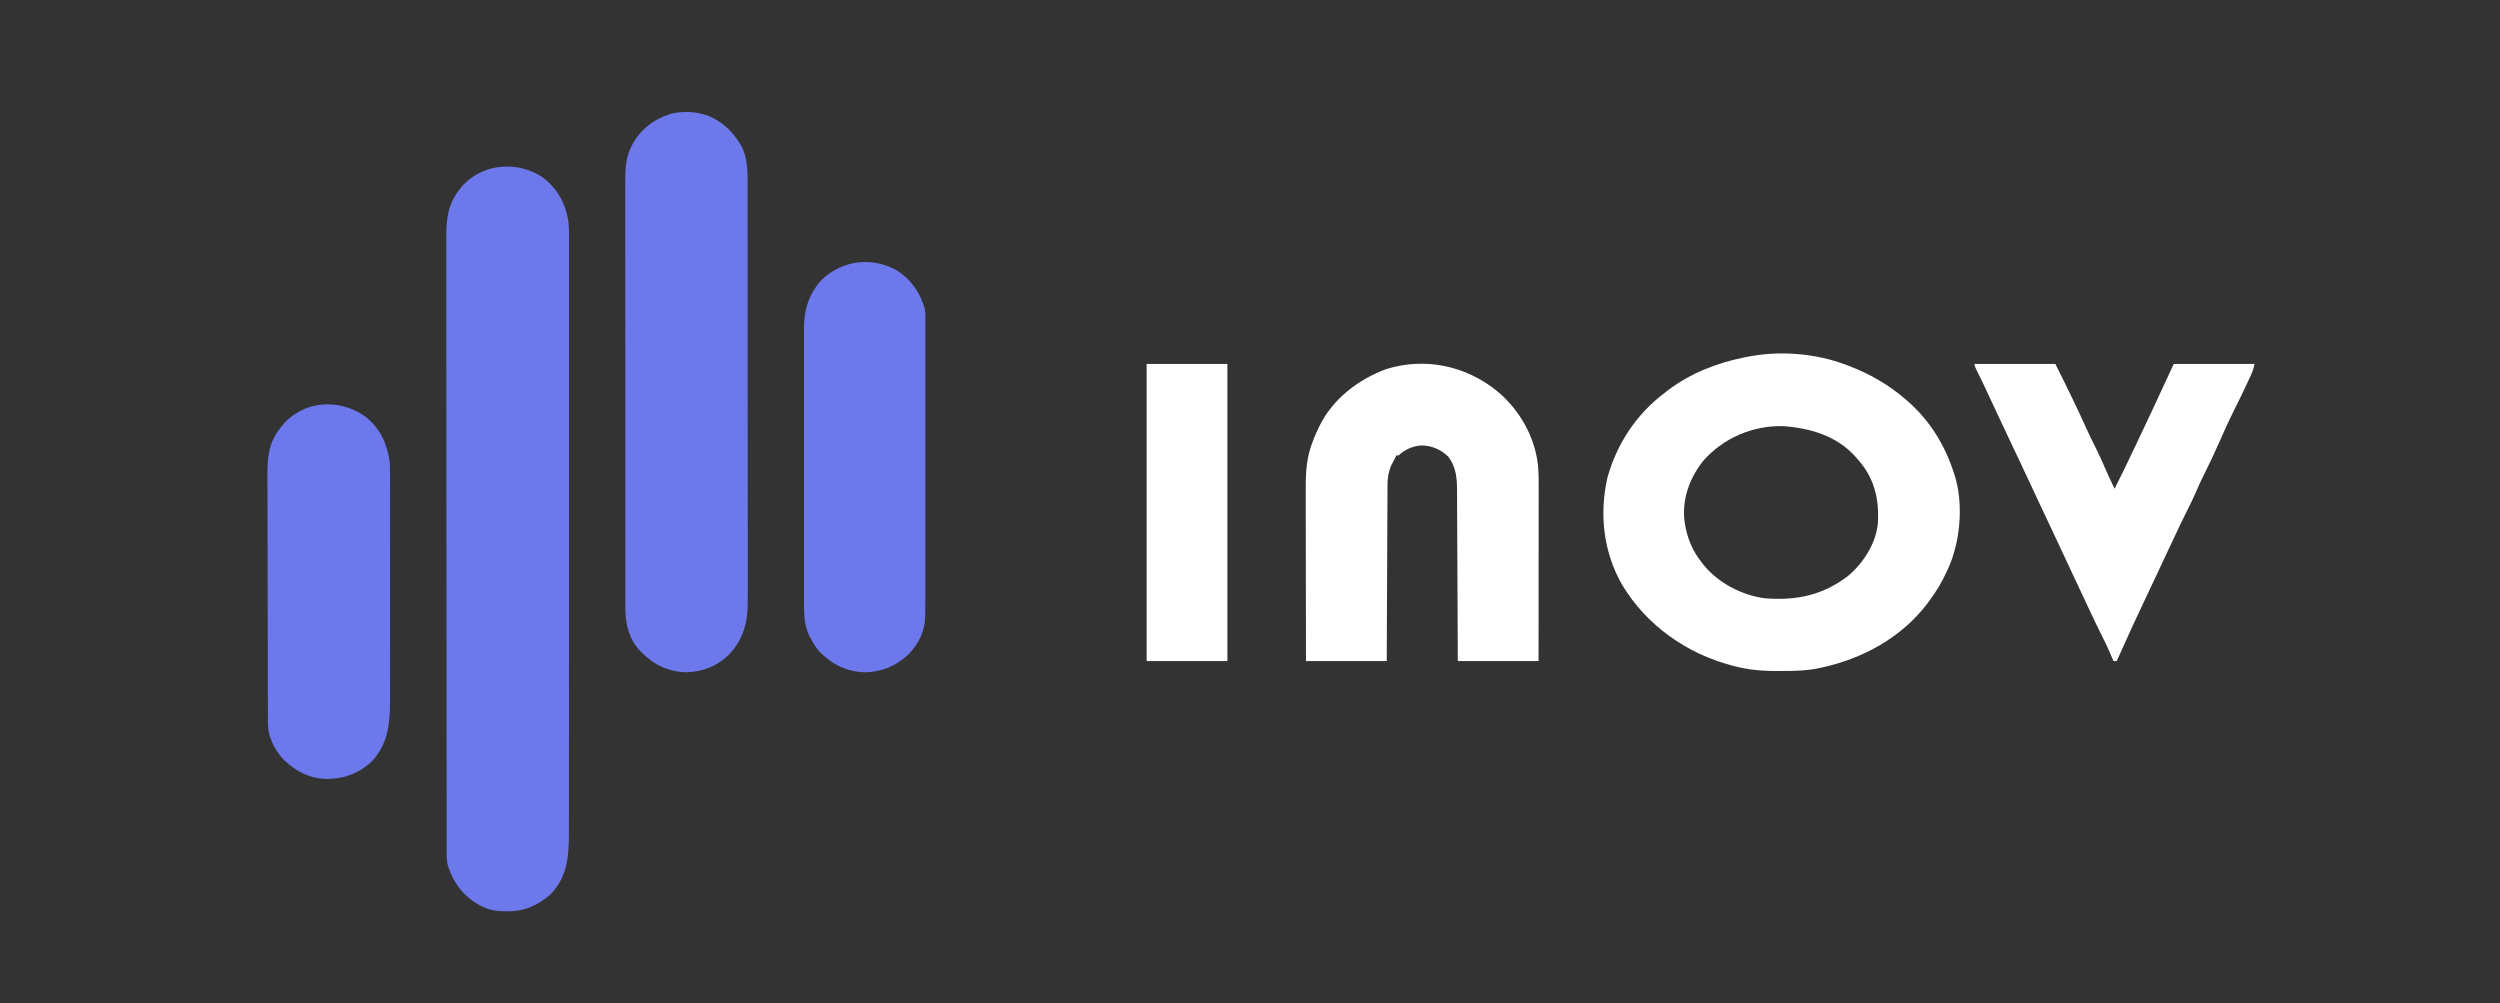
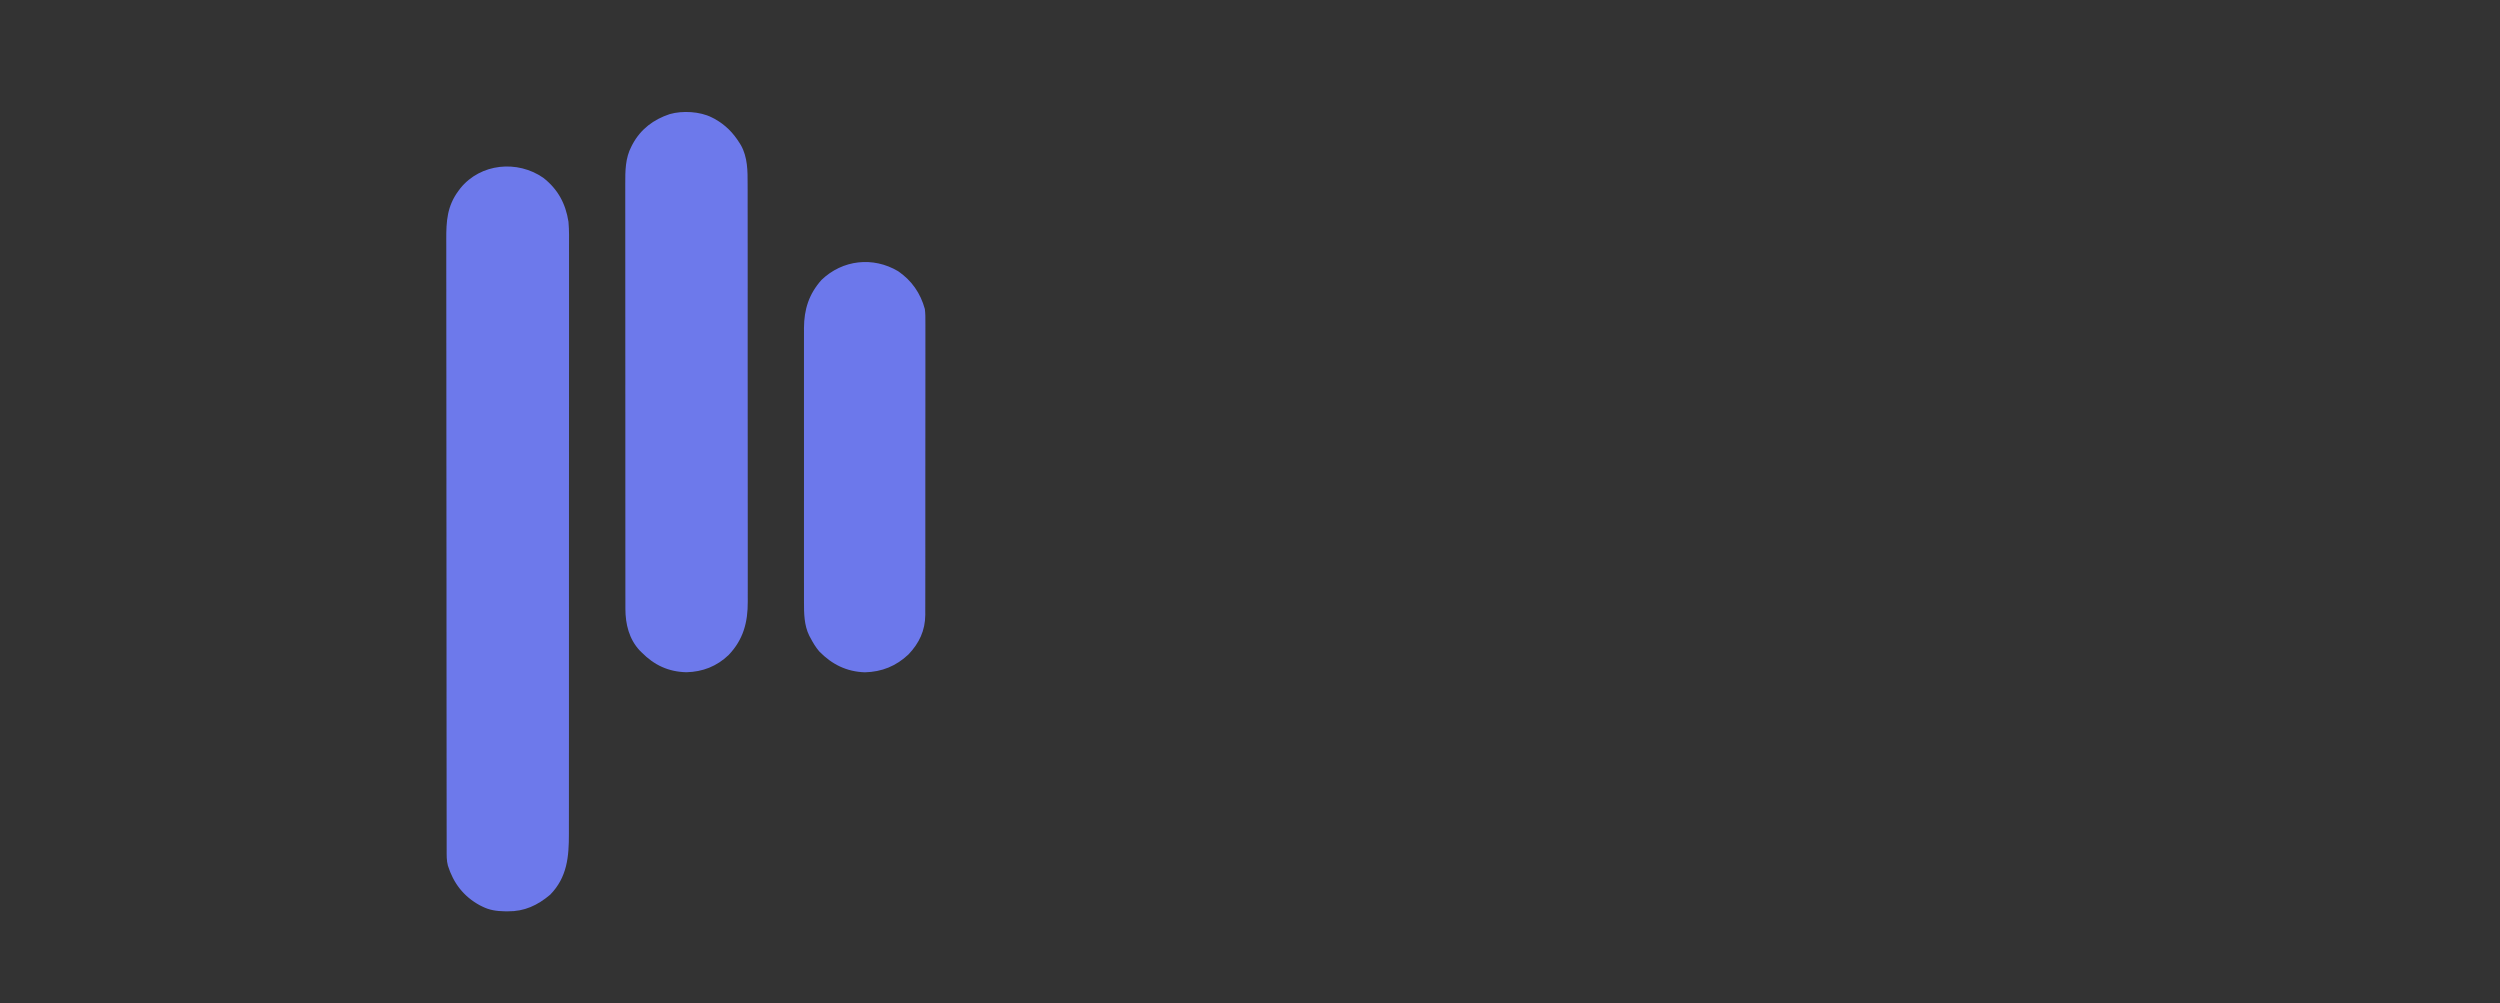
<svg xmlns="http://www.w3.org/2000/svg" width="2322" height="932">
  <rect width="100%" height="100%" fill="#333333" stroke="none" />
  <path d="M0 0 C13.583 10.512 20.885 24.047 23.488 40.926 C24.2 48.964 24.025 57.054 23.989 65.116 C23.993 67.55 23.999 69.983 24.006 72.416 C24.018 77.684 24.017 82.951 24.005 88.219 C23.988 96.052 23.994 103.885 24.004 111.718 C24.021 125.712 24.015 139.705 24 153.699 C23.987 165.944 23.982 178.189 23.985 190.434 C23.985 191.247 23.985 192.061 23.985 192.899 C23.986 196.201 23.986 199.503 23.987 202.806 C23.994 233.757 23.979 264.709 23.953 295.661 C23.929 323.141 23.924 350.621 23.934 378.101 C23.937 385.139 23.94 392.178 23.942 399.217 C23.942 400.083 23.943 400.95 23.943 401.843 C23.95 424.828 23.944 447.814 23.933 470.799 C23.932 473.273 23.931 475.747 23.93 478.221 C23.929 479.862 23.928 481.503 23.928 483.144 C23.922 495.381 23.923 507.617 23.928 519.854 C23.933 533.77 23.927 547.687 23.907 561.603 C23.896 569.385 23.893 577.167 23.902 584.95 C23.908 590.767 23.898 596.584 23.882 602.402 C23.878 604.75 23.879 607.099 23.886 609.447 C23.94 630.778 22.241 649.82 6.488 665.926 C-5.238 675.82 -17.404 681.524 -32.824 681.363 C-33.84 681.356 -34.856 681.348 -35.903 681.34 C-43.363 681.177 -49.775 680.321 -56.512 676.926 C-57.364 676.502 -58.216 676.078 -59.094 675.641 C-74.118 667.355 -83.377 655.114 -88.512 638.926 C-89.824 633.999 -89.654 629.086 -89.646 624.026 C-89.648 623.017 -89.651 622.007 -89.653 620.967 C-89.66 617.563 -89.659 614.159 -89.659 610.754 C-89.662 608.297 -89.666 605.841 -89.67 603.384 C-89.679 597.326 -89.683 591.268 -89.686 585.21 C-89.689 577.955 -89.697 570.699 -89.706 563.444 C-89.727 545.906 -89.737 528.369 -89.746 510.831 C-89.75 502.534 -89.756 494.236 -89.761 485.939 C-89.779 457.534 -89.794 429.128 -89.801 400.723 C-89.802 398.94 -89.802 397.156 -89.803 395.373 C-89.803 394.489 -89.803 393.604 -89.803 392.693 C-89.804 388.213 -89.806 383.732 -89.807 379.252 C-89.807 378.363 -89.807 377.473 -89.808 376.557 C-89.816 347.733 -89.839 318.909 -89.871 290.084 C-89.906 259.607 -89.925 229.13 -89.929 198.652 C-89.929 195.306 -89.93 191.959 -89.93 188.612 C-89.93 187.788 -89.93 186.964 -89.931 186.115 C-89.933 172.861 -89.949 159.608 -89.969 146.354 C-89.989 133.027 -89.995 119.701 -89.985 106.374 C-89.98 98.46 -89.986 90.547 -90.008 82.634 C-90.023 76.719 -90.017 70.803 -90.003 64.888 C-90.001 62.5 -90.005 60.111 -90.017 57.723 C-90.098 40.406 -89.28 26.298 -78.512 11.926 C-77.965 11.196 -77.419 10.467 -76.855 9.715 C-58.036 -13.454 -23.959 -16.576 0 0 Z " fill="#6D79EB" transform="translate(504.512,165.074)" />
  <path d="M0 0 C0.864 0.436 1.727 0.871 2.617 1.32 C12.645 6.898 20 14.271 26 24 C26.401 24.646 26.802 25.292 27.215 25.957 C33.462 37.154 33.437 49.957 33.388 62.407 C33.392 64.14 33.397 65.873 33.404 67.606 C33.418 72.336 33.414 77.067 33.407 81.797 C33.402 86.911 33.415 92.025 33.425 97.139 C33.442 107.145 33.443 117.151 33.438 127.158 C33.434 135.294 33.435 143.43 33.44 151.566 C33.441 152.725 33.442 153.885 33.443 155.08 C33.444 157.435 33.446 159.791 33.447 162.147 C33.461 184.222 33.456 206.297 33.444 228.372 C33.434 248.55 33.447 268.727 33.471 288.905 C33.495 309.644 33.505 330.384 33.498 351.124 C33.495 362.759 33.497 374.394 33.515 386.029 C33.529 395.934 33.53 405.838 33.513 415.742 C33.504 420.791 33.502 425.84 33.517 430.889 C33.531 435.519 33.526 440.149 33.507 444.779 C33.503 446.446 33.506 448.113 33.517 449.78 C33.629 469.055 29.341 485.128 15.746 499.359 C4.74 509.888 -8.337 515.004 -23.5 515.375 C-40.127 514.968 -53.374 508.793 -65 497 C-65.575 496.435 -66.15 495.871 -66.742 495.289 C-76.707 484.704 -80.121 470.65 -80.129 456.537 C-80.13 455.827 -80.132 455.117 -80.134 454.386 C-80.139 452.02 -80.136 449.654 -80.134 447.288 C-80.136 445.569 -80.138 443.851 -80.141 442.133 C-80.147 437.419 -80.147 432.706 -80.145 427.993 C-80.145 422.906 -80.151 417.82 -80.155 412.733 C-80.164 402.77 -80.166 392.808 -80.167 382.845 C-80.168 374.746 -80.17 366.647 -80.173 358.548 C-80.182 335.581 -80.186 312.613 -80.185 289.645 C-80.185 288.407 -80.185 287.169 -80.185 285.894 C-80.185 284.655 -80.185 283.415 -80.185 282.138 C-80.185 262.052 -80.194 241.966 -80.208 221.88 C-80.223 201.25 -80.23 180.62 -80.229 159.99 C-80.229 148.411 -80.231 136.831 -80.242 125.251 C-80.251 115.392 -80.253 105.532 -80.247 95.673 C-80.243 90.645 -80.243 85.617 -80.252 80.588 C-80.26 75.98 -80.258 71.373 -80.25 66.765 C-80.248 65.103 -80.25 63.44 -80.255 61.778 C-80.293 49.743 -80.236 37.822 -74.5 26.938 C-74.151 26.263 -73.802 25.589 -73.443 24.895 C-65.856 10.884 -53.993 1.971 -39 -3 C-27.246 -6.418 -10.857 -5.48 0 0 Z " fill="#6D79EB" transform="translate(661,109)" />
-   <path d="M0 0 C0.677 0.255 1.355 0.51 2.053 0.773 C21.615 8.204 39.12 18.277 55 32 C55.495 32.427 55.991 32.854 56.501 33.293 C77.443 51.477 91.699 74.692 100 101 C100.341 102.057 100.341 102.057 100.689 103.135 C107.689 125.926 106.276 154.506 99 177 C98.424 178.81 98.424 178.81 97.836 180.656 C96.695 183.855 95.413 186.912 94 190 C93.718 190.62 93.436 191.241 93.145 191.88 C88.654 201.633 83.429 210.397 77 219 C76.399 219.825 75.799 220.65 75.18 221.5 C50.966 253.366 14.946 272.845 -23.688 281.188 C-24.46 281.355 -25.232 281.522 -26.028 281.694 C-36.6 283.875 -47.067 284.186 -57.829 284.185 C-60.1 284.187 -62.37 284.206 -64.641 284.225 C-77.912 284.277 -90.923 283.18 -103.812 279.812 C-104.642 279.599 -105.472 279.385 -106.327 279.165 C-148.728 267.86 -185.559 242.01 -208.336 204.195 C-225.74 173.945 -229.738 138.509 -222.027 104.75 C-213.434 73.382 -195.082 45.588 -169 26 C-167.991 25.214 -166.981 24.427 -165.941 23.617 C-145.023 7.692 -120.593 -1.863 -95 -7 C-94.204 -7.165 -93.409 -7.33 -92.589 -7.5 C-62.404 -13.574 -28.799 -11.035 0 0 Z M-133 89 C-145.325 104.368 -152.505 123.655 -150.629 143.473 C-148.831 158.634 -143.686 172.051 -134 184 C-133.035 185.226 -133.035 185.226 -132.051 186.477 C-118.37 202.812 -96.93 213.883 -75.938 216.684 C-46.755 219.029 -21.755 213.906 1.688 195.75 C15.981 183.555 27.614 165.521 29.219 146.392 C30.419 124.482 25.918 105.335 11.172 88.387 C10.455 87.599 9.738 86.811 9 86 C8.448 85.367 7.897 84.734 7.328 84.082 C-9.733 65.627 -34.483 58.447 -58.73 56.816 C-86.855 56.016 -114.43 67.849 -133 89 Z " fill="#FFFFFF" transform="translate(1715,339)" />
-   <path d="M0 0 C20.847 17.147 35.508 42.501 38.295 69.611 C38.986 77.501 38.898 85.394 38.88 93.306 C38.879 95.032 38.88 96.758 38.88 98.483 C38.88 103.138 38.875 107.792 38.868 112.446 C38.861 117.321 38.861 122.197 38.859 127.072 C38.856 136.29 38.848 145.509 38.838 154.727 C38.827 165.228 38.821 175.728 38.816 186.229 C38.806 207.817 38.788 229.405 38.766 250.993 C14.016 250.993 -10.734 250.993 -36.234 250.993 C-36.283 238.837 -36.332 226.681 -36.382 214.157 C-36.418 206.455 -36.454 198.753 -36.492 191.052 C-36.552 178.827 -36.61 166.603 -36.656 154.379 C-36.689 145.476 -36.729 136.573 -36.777 127.669 C-36.802 122.957 -36.824 118.246 -36.837 113.534 C-36.85 109.093 -36.872 104.653 -36.901 100.212 C-36.91 98.588 -36.916 96.963 -36.918 95.339 C-36.937 82.684 -37.12 71.364 -45.234 60.993 C-52.273 54.211 -61.04 50.563 -70.855 50.712 C-78.83 51.655 -85.452 54.515 -91.234 59.993 C-91.894 59.993 -92.554 59.993 -93.234 59.993 C-93.523 60.576 -93.811 61.158 -94.109 61.759 C-94.8 63.132 -95.506 64.498 -96.234 65.852 C-96.564 66.476 -96.894 67.1 -97.234 67.743 C-97.564 68.357 -97.894 68.97 -98.234 69.602 C-100.696 75.488 -101.484 81.105 -101.512 87.447 C-101.518 88.152 -101.524 88.857 -101.53 89.584 C-101.547 91.922 -101.55 94.26 -101.553 96.598 C-101.562 98.284 -101.572 99.97 -101.583 101.656 C-101.61 106.215 -101.626 110.775 -101.639 115.334 C-101.654 120.105 -101.681 124.876 -101.707 129.648 C-101.753 138.675 -101.79 147.702 -101.823 156.729 C-101.869 168.934 -101.93 181.138 -101.99 193.342 C-102.084 212.559 -102.157 231.776 -102.234 250.993 C-126.984 250.993 -151.734 250.993 -177.234 250.993 C-177.314 208.294 -177.314 208.294 -177.332 190.327 C-177.343 177.948 -177.357 165.568 -177.385 153.189 C-177.405 144.171 -177.418 135.153 -177.422 126.135 C-177.425 121.366 -177.431 116.598 -177.445 111.829 C-177.459 107.327 -177.463 102.825 -177.46 98.323 C-177.461 96.684 -177.465 95.045 -177.472 93.405 C-177.534 79.713 -177.251 65.585 -172.859 52.493 C-172.64 51.835 -172.422 51.178 -172.197 50.501 C-170.506 45.514 -168.56 40.712 -166.234 35.993 C-165.94 35.345 -165.646 34.696 -165.343 34.028 C-153.184 8.01 -128.874 -10.638 -102.359 -20.32 C-66.409 -31.235 -29.103 -23.404 0 0 Z " fill="#FFFFFF" transform="translate(1390.234,363.007)" />
  <path d="M0 0 C12.651 8.624 20.785 20.438 24.859 35.137 C25.381 39.274 25.397 43.349 25.361 47.516 C25.369 49.314 25.369 49.314 25.377 51.148 C25.389 54.445 25.382 57.741 25.368 61.038 C25.356 64.605 25.368 68.172 25.377 71.739 C25.391 78.715 25.384 85.691 25.369 92.666 C25.352 100.798 25.355 108.93 25.359 117.061 C25.365 131.574 25.351 146.087 25.326 160.6 C25.302 174.668 25.295 188.736 25.305 202.803 C25.317 218.141 25.319 233.479 25.304 248.817 C25.303 250.453 25.301 252.09 25.3 253.727 C25.299 254.532 25.298 255.337 25.297 256.167 C25.293 261.829 25.295 267.491 25.299 273.153 C25.304 280.057 25.298 286.96 25.278 293.864 C25.268 297.383 25.263 300.902 25.271 304.422 C25.277 308.243 25.264 312.064 25.247 315.885 C25.253 316.988 25.259 318.092 25.265 319.228 C25.147 333.761 19.67 345.417 9.672 355.949 C-1.784 366.766 -15.028 372.186 -30.828 372.574 C-47.775 372.044 -61.445 365.233 -73.203 353.199 C-76.582 349.224 -79.109 344.991 -81.516 340.387 C-81.85 339.768 -82.184 339.149 -82.528 338.512 C-87.278 328.89 -87.44 317.749 -87.395 307.214 C-87.398 306.088 -87.401 304.963 -87.404 303.803 C-87.412 300.071 -87.406 296.339 -87.399 292.607 C-87.402 289.915 -87.406 287.224 -87.41 284.532 C-87.419 278.004 -87.417 271.476 -87.411 264.947 C-87.407 259.638 -87.406 254.33 -87.408 249.021 C-87.409 248.263 -87.409 247.505 -87.409 246.724 C-87.41 245.183 -87.41 243.643 -87.411 242.103 C-87.417 227.689 -87.41 213.276 -87.4 198.862 C-87.391 186.515 -87.392 174.168 -87.401 161.821 C-87.412 147.454 -87.416 133.088 -87.41 118.721 C-87.41 117.187 -87.409 115.653 -87.408 114.119 C-87.408 113.364 -87.408 112.61 -87.407 111.832 C-87.406 106.534 -87.408 101.235 -87.413 95.937 C-87.419 89.474 -87.417 83.011 -87.407 76.548 C-87.401 73.256 -87.4 69.963 -87.406 66.67 C-87.411 63.091 -87.405 59.512 -87.395 55.932 C-87.399 54.906 -87.404 53.88 -87.408 52.823 C-87.315 35.425 -82.818 21.283 -71.141 8.137 C-51.58 -10.645 -23.21 -13.77 0 0 Z " fill="#6C78EB" transform="translate(834.141,251.863)" />
-   <path d="M0 0 C13.694 10.752 20.115 25.064 22.582 42.027 C22.832 45.483 22.853 48.917 22.836 52.381 C22.839 53.362 22.842 54.343 22.845 55.353 C22.853 58.608 22.847 61.862 22.841 65.117 C22.844 67.464 22.847 69.81 22.851 72.157 C22.861 78.508 22.857 84.859 22.851 91.21 C22.846 97.194 22.85 103.178 22.853 109.161 C22.858 121.735 22.852 134.309 22.841 146.884 C22.832 157.652 22.834 168.419 22.843 179.187 C22.853 191.717 22.858 204.248 22.852 216.778 C22.848 223.401 22.848 230.024 22.855 236.648 C22.86 242.877 22.856 249.106 22.845 255.335 C22.842 257.615 22.843 259.895 22.847 262.175 C22.886 283.925 21.501 303.425 5.957 320.215 C-6.113 331.519 -20.37 336.691 -36.727 336.5 C-53.21 335.849 -66.124 328.739 -77.418 317.027 C-84.68 308.551 -90.52 296.963 -90.555 285.595 C-90.56 284.708 -90.565 283.821 -90.57 282.907 C-90.571 281.936 -90.571 280.966 -90.572 279.966 C-90.576 278.932 -90.581 277.898 -90.585 276.833 C-90.599 273.356 -90.605 269.88 -90.611 266.403 C-90.619 263.915 -90.627 261.426 -90.636 258.937 C-90.66 251.46 -90.675 243.982 -90.688 236.504 C-90.691 234.39 -90.695 232.275 -90.699 230.161 C-90.725 217.018 -90.747 203.875 -90.759 190.732 C-90.762 187.689 -90.765 184.645 -90.768 181.602 C-90.769 180.845 -90.77 180.089 -90.77 179.31 C-90.783 167.076 -90.816 154.842 -90.858 142.608 C-90.9 130.032 -90.924 117.456 -90.929 104.879 C-90.932 97.825 -90.944 90.77 -90.977 83.716 C-91.008 77.072 -91.014 70.428 -91.002 63.783 C-91.002 61.353 -91.01 58.923 -91.027 56.492 C-91.143 39.58 -90.451 24.772 -79.418 11.027 C-78.868 10.293 -78.317 9.558 -77.75 8.801 C-58.415 -15.193 -24.321 -17.483 0 0 Z " fill="#6C78EB" transform="translate(339.418,386.973)" />
-   <path d="M0 0 C24.75 0 49.5 0 75 0 C79.989 9.978 84.963 19.954 89.812 30 C90.109 30.613 90.405 31.227 90.711 31.858 C95.342 41.449 99.829 51.098 104.229 60.797 C107.087 67.077 110.089 73.26 113.222 79.407 C115.816 84.536 118.142 89.758 120.411 95.037 C123.451 102.099 126.721 109.046 130 116 C135.836 104.453 141.466 92.819 147 81.125 C147.832 79.37 148.664 77.614 149.496 75.859 C152.001 70.574 154.501 65.287 157 60 C157.376 59.204 157.753 58.408 158.14 57.588 C160.576 52.435 163.008 47.281 165.438 42.125 C165.736 41.492 166.034 40.86 166.342 40.208 C172.644 26.843 178.808 13.417 185 0 C209.75 0 234.5 0 260 0 C259.177 4.117 258.29 6.887 256.559 10.613 C256.061 11.689 255.564 12.764 255.052 13.872 C254.253 15.575 254.253 15.575 253.438 17.312 C252.622 19.065 252.622 19.065 251.79 20.853 C248.537 27.814 245.202 34.726 241.728 41.58 C236.454 51.989 231.703 62.631 226.983 73.299 C222.723 82.911 218.321 92.436 213.562 101.812 C210.56 107.757 207.816 113.785 205.192 119.906 C203.05 124.834 200.7 129.643 198.281 134.441 C193.845 143.243 189.63 152.143 185.438 161.062 C184.714 162.597 183.991 164.132 183.268 165.666 C179.991 172.62 176.727 179.579 173.48 186.547 C170 194.018 166.475 201.468 162.949 208.918 C147.147 242.309 147.147 242.309 132 276 C131.01 276 130.02 276 129 276 C128.381 274.546 128.381 274.546 127.75 273.062 C127.167 271.708 126.584 270.354 126 269 C125.733 268.371 125.466 267.742 125.191 267.094 C123.039 262.118 120.657 257.27 118.219 252.43 C114.17 244.393 110.312 236.276 106.5 228.125 C105.81 226.653 105.119 225.181 104.428 223.708 C102.999 220.661 101.57 217.614 100.142 214.566 C98.055 210.114 95.96 205.666 93.863 201.219 C87.748 188.246 81.647 175.267 75.625 162.25 C70.101 150.311 64.474 138.422 58.831 126.539 C53.322 114.933 47.872 103.302 42.48 91.641 C38.774 83.636 34.988 75.673 31.165 67.723 C27.524 60.137 23.972 52.511 20.438 44.875 C16.475 36.315 12.493 27.766 8.438 19.25 C8.044 18.424 7.651 17.597 7.246 16.746 C5.451 12.987 3.622 9.254 1.723 5.547 C0 2 0 2 0 0 Z " fill="#FFFFFF" transform="translate(1834,338)" />
-   <path d="M0 0 C24.75 0 49.5 0 75 0 C75 91.08 75 182.16 75 276 C50.25 276 25.5 276 0 276 C0 184.92 0 93.84 0 0 Z " fill="#FFFFFF" transform="translate(1065,338)" />
</svg>